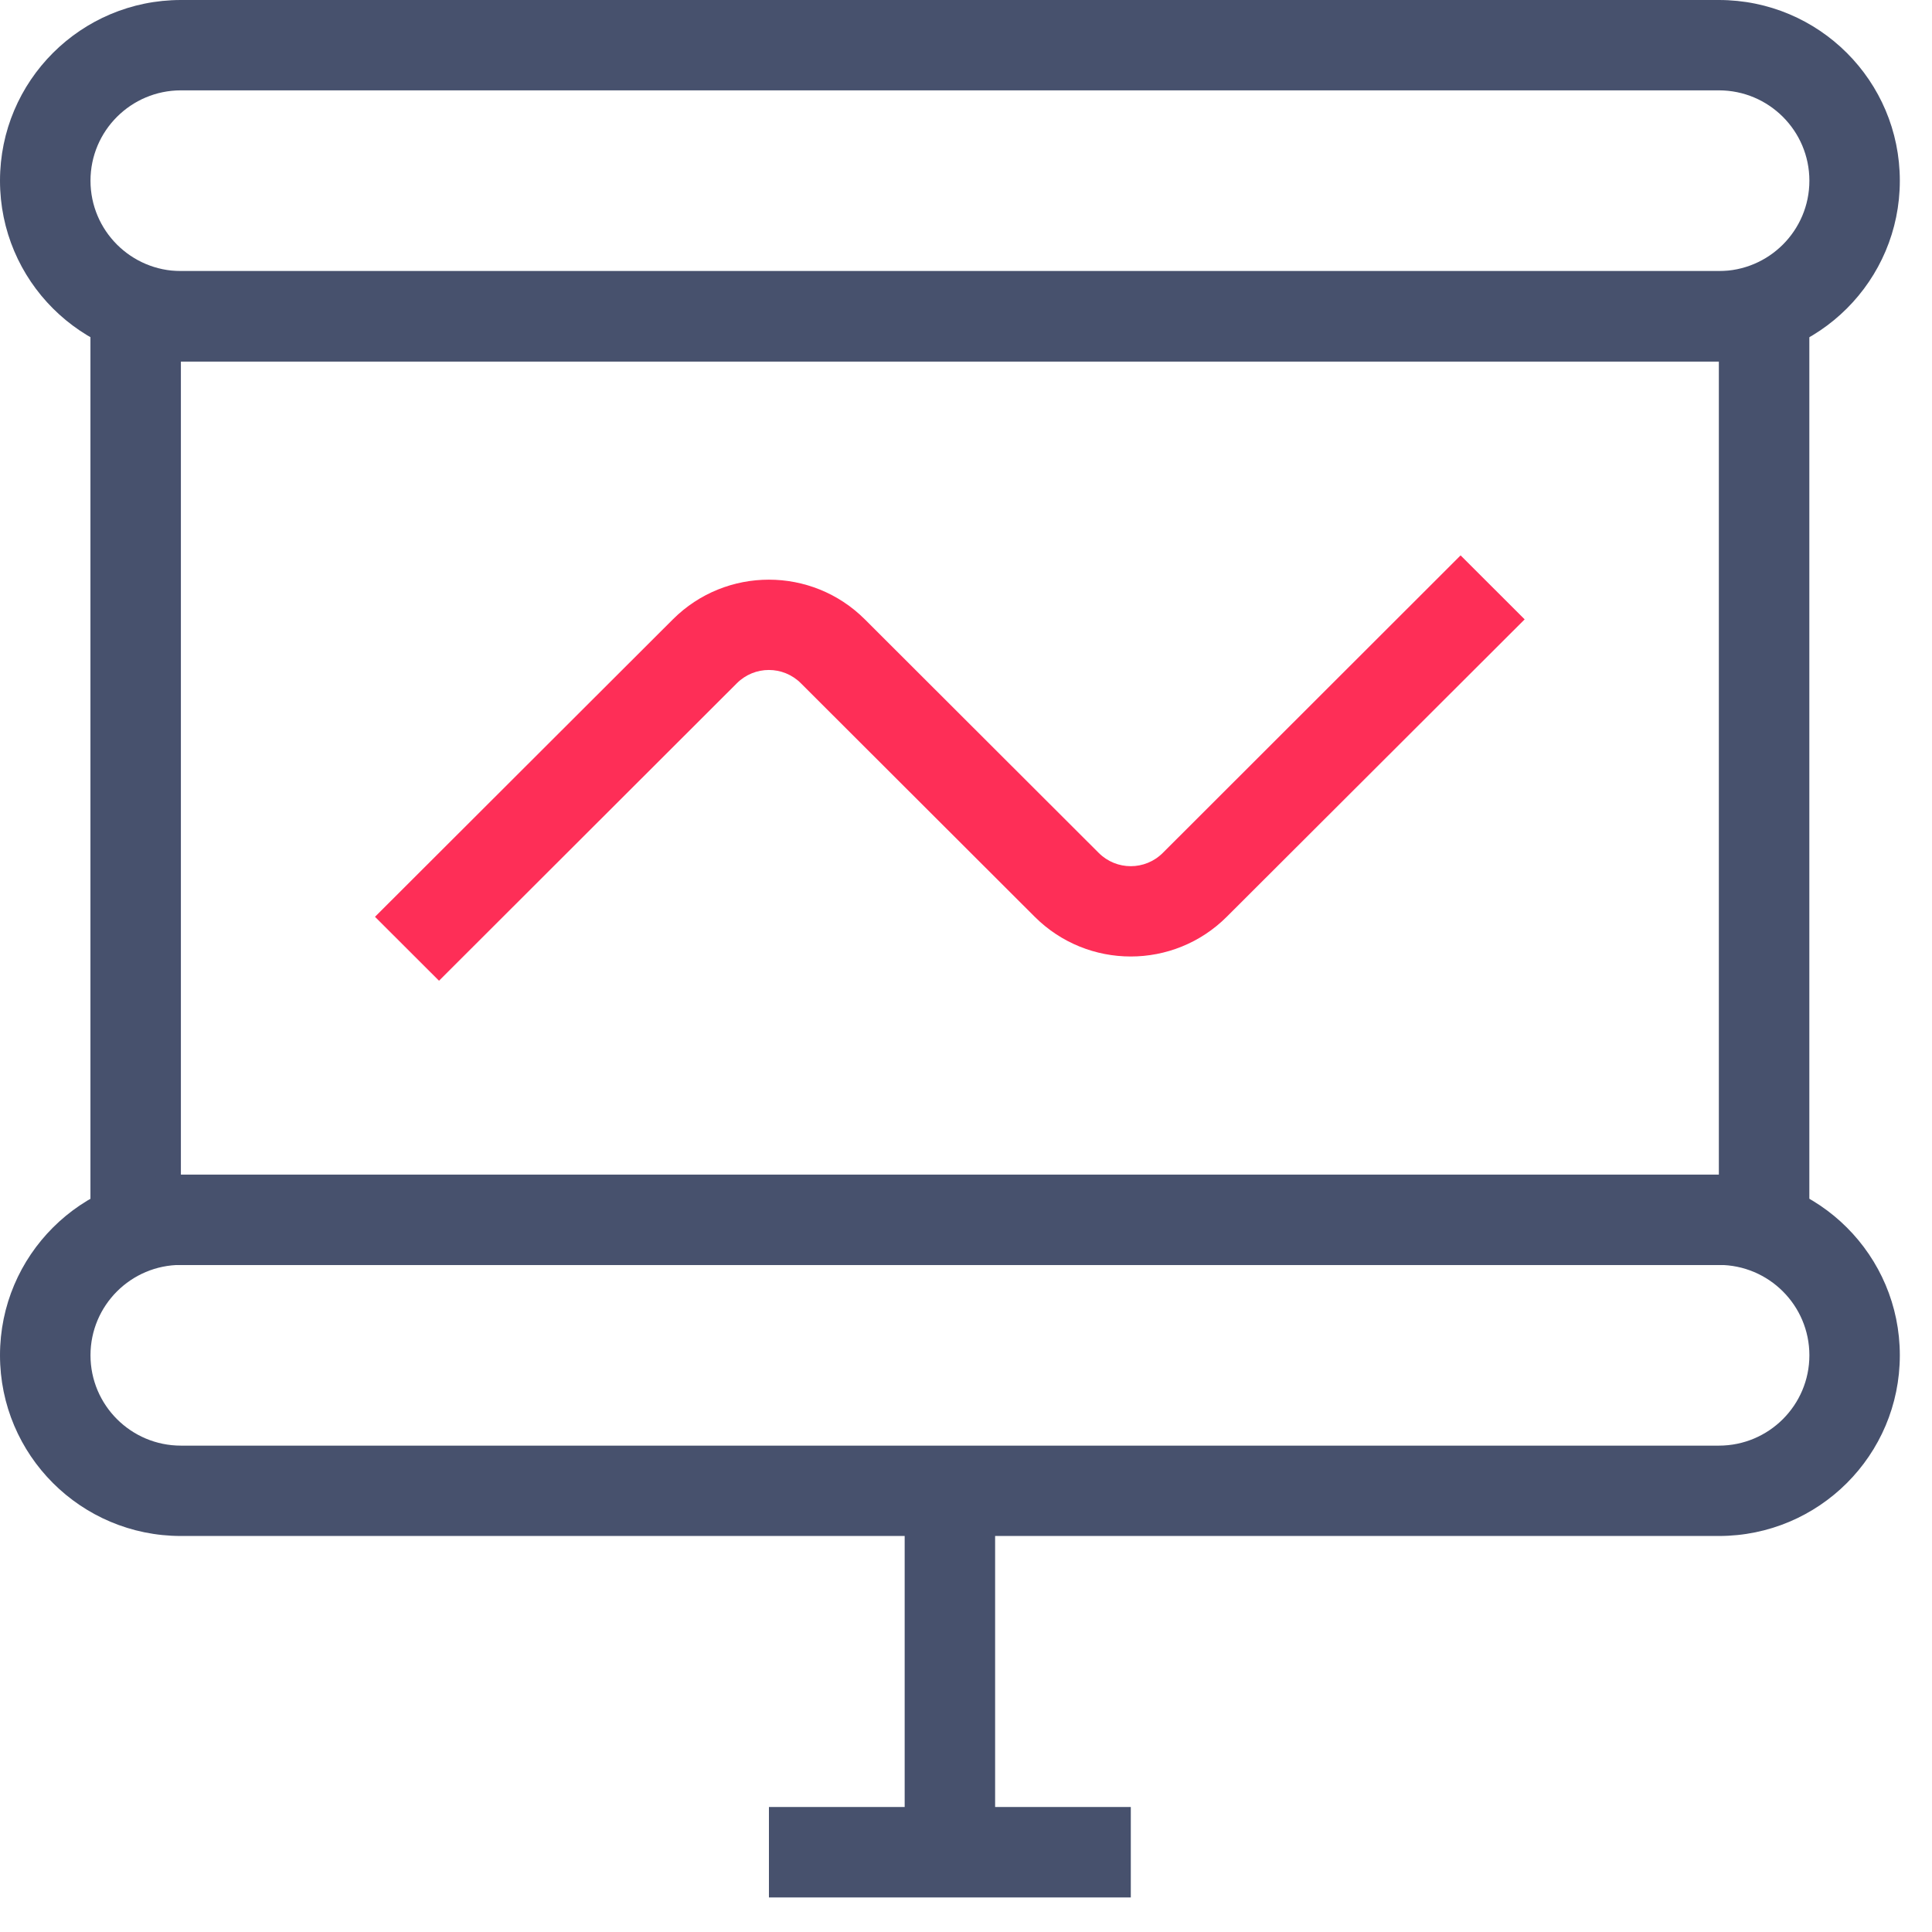
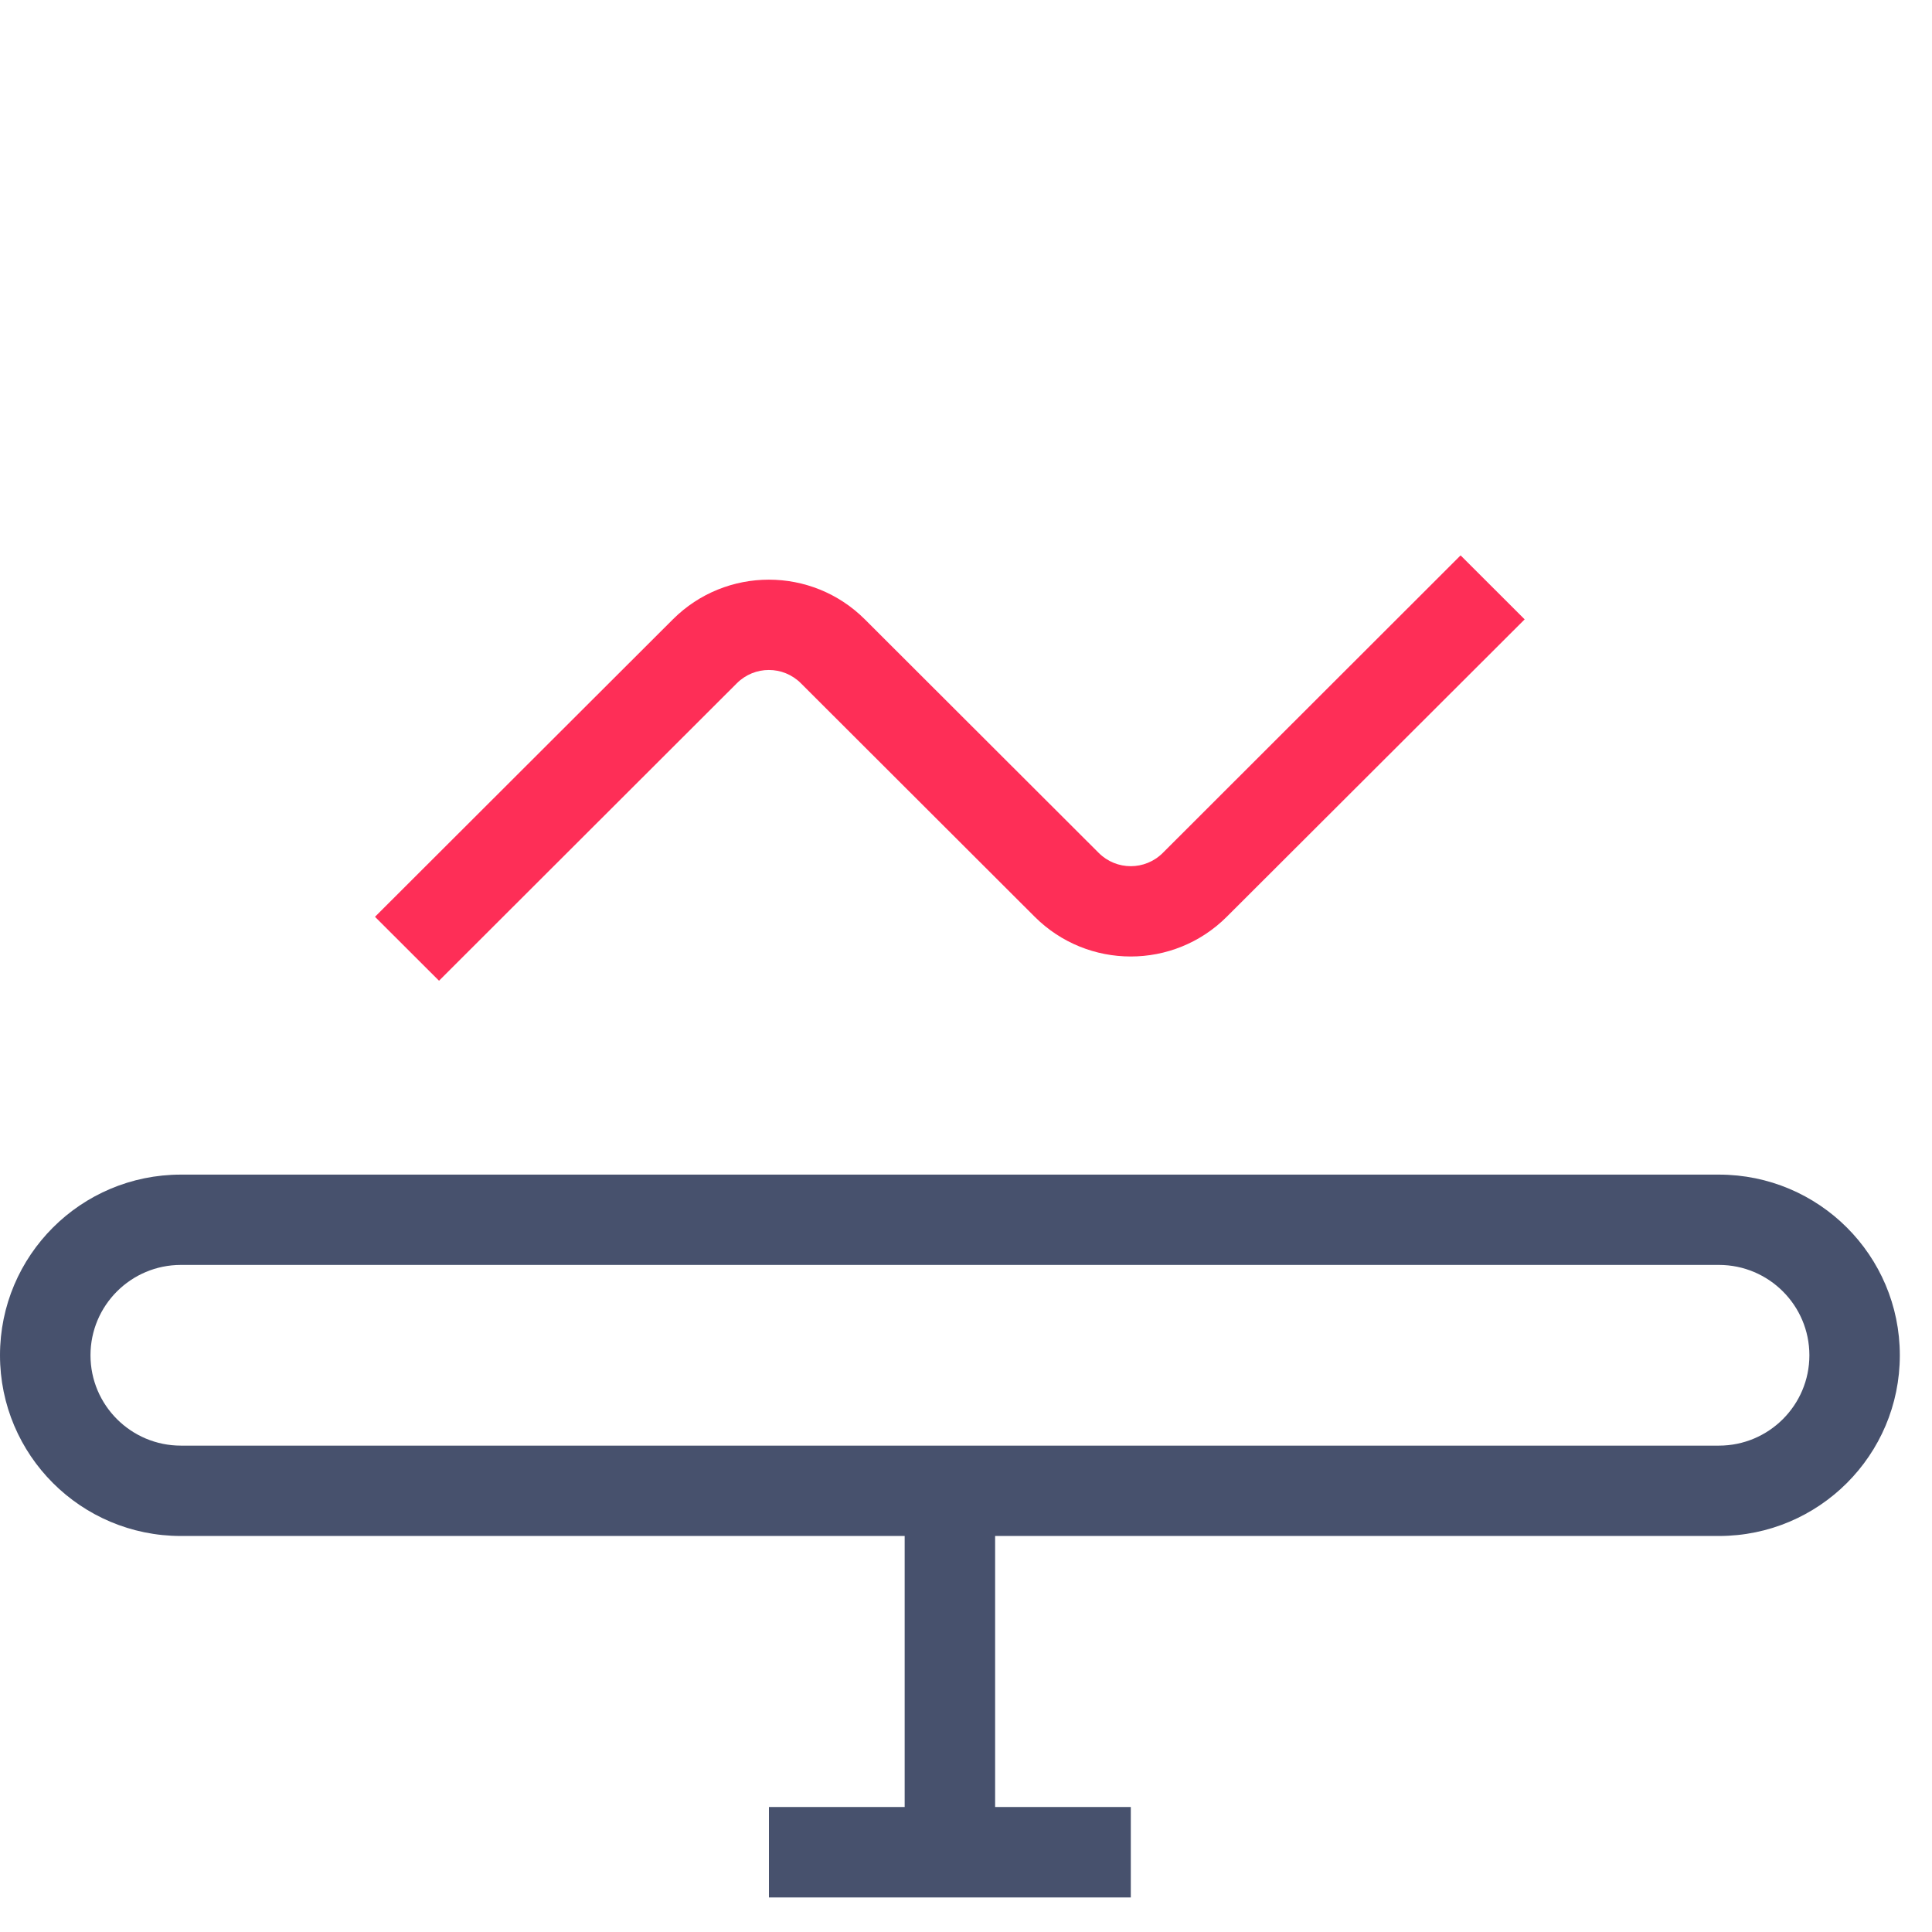
<svg xmlns="http://www.w3.org/2000/svg" width="43" height="43" viewBox="0 0 43 43" fill="none">
-   <path fill-rule="evenodd" clip-rule="evenodd" d="M0 4.022C0 1.8 1.802 0 4.027 0H38.257C40.482 0 42.284 1.8 42.284 4.022C42.284 6.244 40.482 8.043 38.257 8.043H4.027C1.802 8.043 0 6.244 0 4.022ZM4.027 2.011C2.916 2.011 2.014 2.912 2.014 4.022C2.014 5.132 2.916 6.033 4.027 6.033H38.257C39.369 6.033 40.271 5.132 40.271 4.022C40.271 2.912 39.369 2.011 38.257 2.011H4.027Z" fill="#47516D" />
-   <path fill-rule="evenodd" clip-rule="evenodd" d="M2.013 7.041C2.013 6.486 2.464 6.035 3.019 6.035H39.263C39.819 6.035 40.27 6.486 40.27 7.041V27.149C40.27 27.704 39.819 28.155 39.263 28.155H3.019C2.464 28.155 2.013 27.704 2.013 27.149V7.041ZM4.026 8.046V26.144H38.256V8.046H4.026Z" fill="#47516D" />
  <path fill-rule="evenodd" clip-rule="evenodd" d="M0 30.164C0 27.942 1.802 26.143 4.027 26.143H38.257C40.482 26.143 42.284 27.942 42.284 30.164C42.284 32.386 40.482 34.186 38.257 34.186H4.027C1.802 34.186 0 32.386 0 30.164ZM4.027 28.153C2.916 28.153 2.014 29.054 2.014 30.164C2.014 31.274 2.916 32.175 4.027 32.175H38.257C39.369 32.175 40.271 31.274 40.271 30.164C40.271 29.054 39.369 28.153 38.257 28.153H4.027Z" fill="#47516D" />
  <path fill-rule="evenodd" clip-rule="evenodd" d="M20.135 41.226V33.182H22.148V41.226H20.135Z" fill="#47516D" />
  <path fill-rule="evenodd" clip-rule="evenodd" d="M25.168 42.231H17.114V40.218H25.168V42.231Z" fill="#47516D" />
  <path fill-rule="evenodd" clip-rule="evenodd" d="M33.934 13.785L27.303 20.405C26.123 21.583 24.21 21.583 23.03 20.405L17.825 15.207C17.431 14.813 16.794 14.813 16.4 15.207L9.771 21.828L8.346 20.405L14.976 13.785C16.156 12.607 18.069 12.607 19.249 13.785L24.454 18.983C24.849 19.377 25.485 19.377 25.88 18.983L32.508 12.361L33.934 13.785Z" fill="#FE2E57" />
</svg>